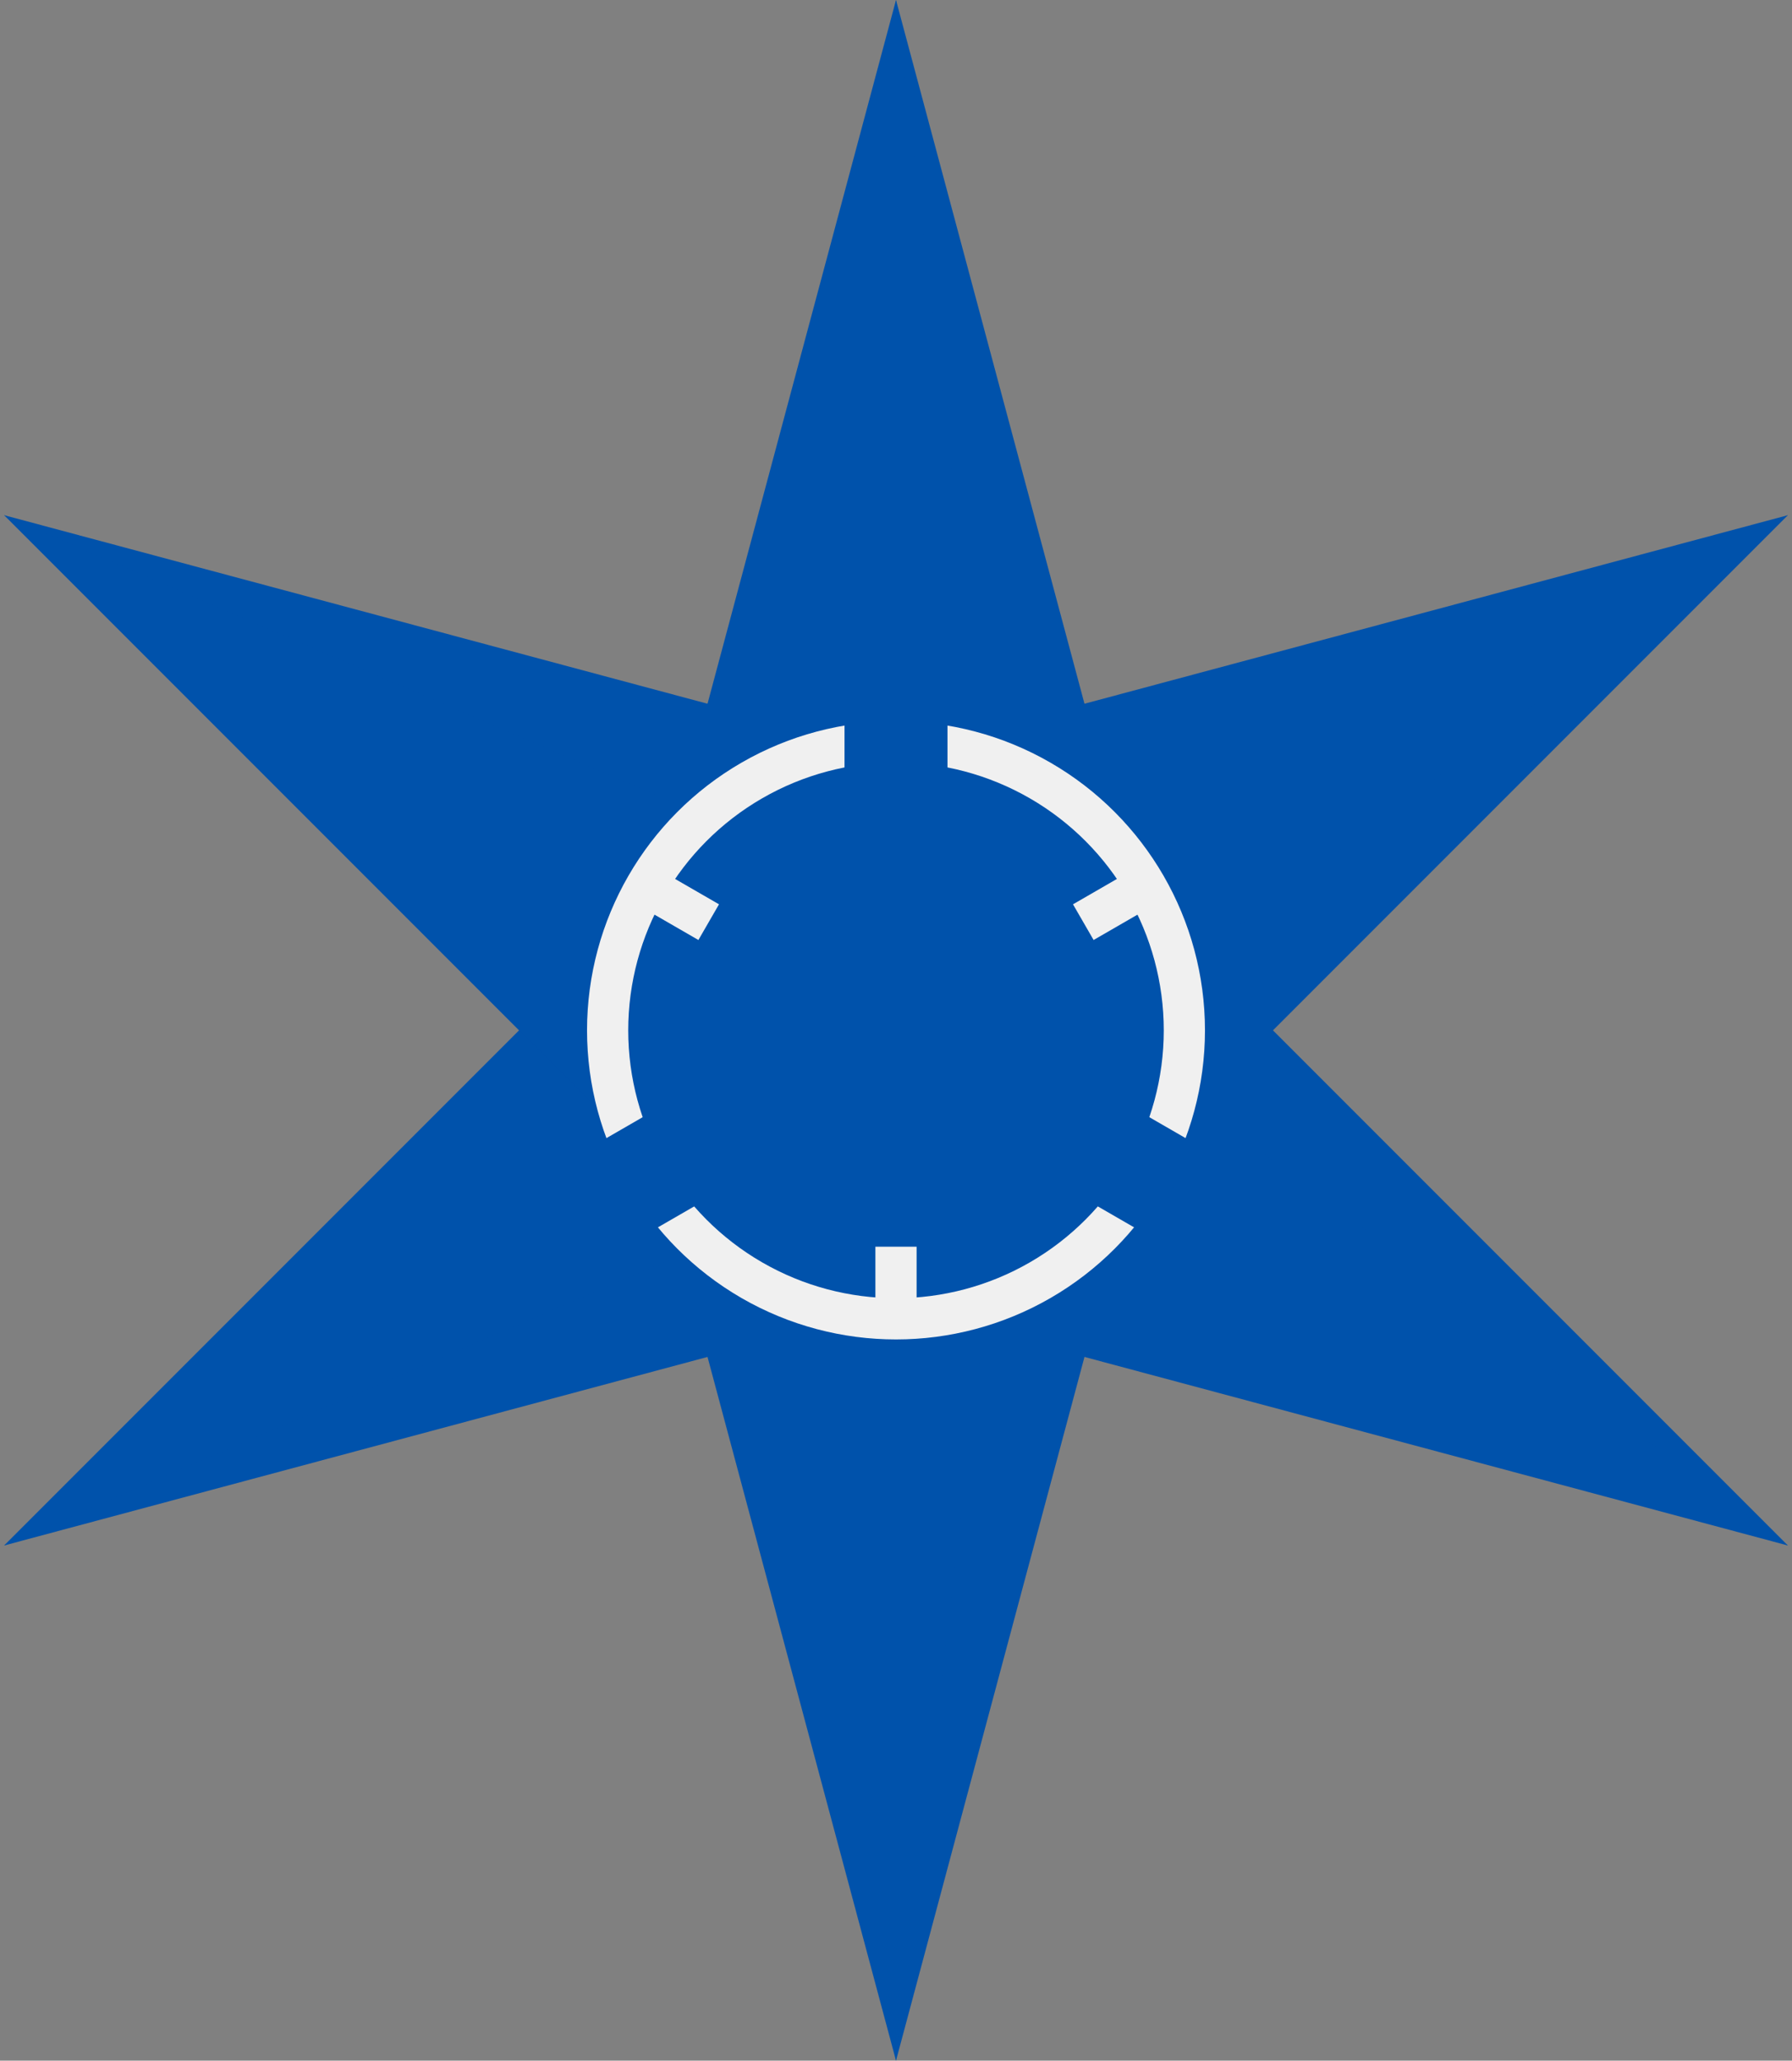
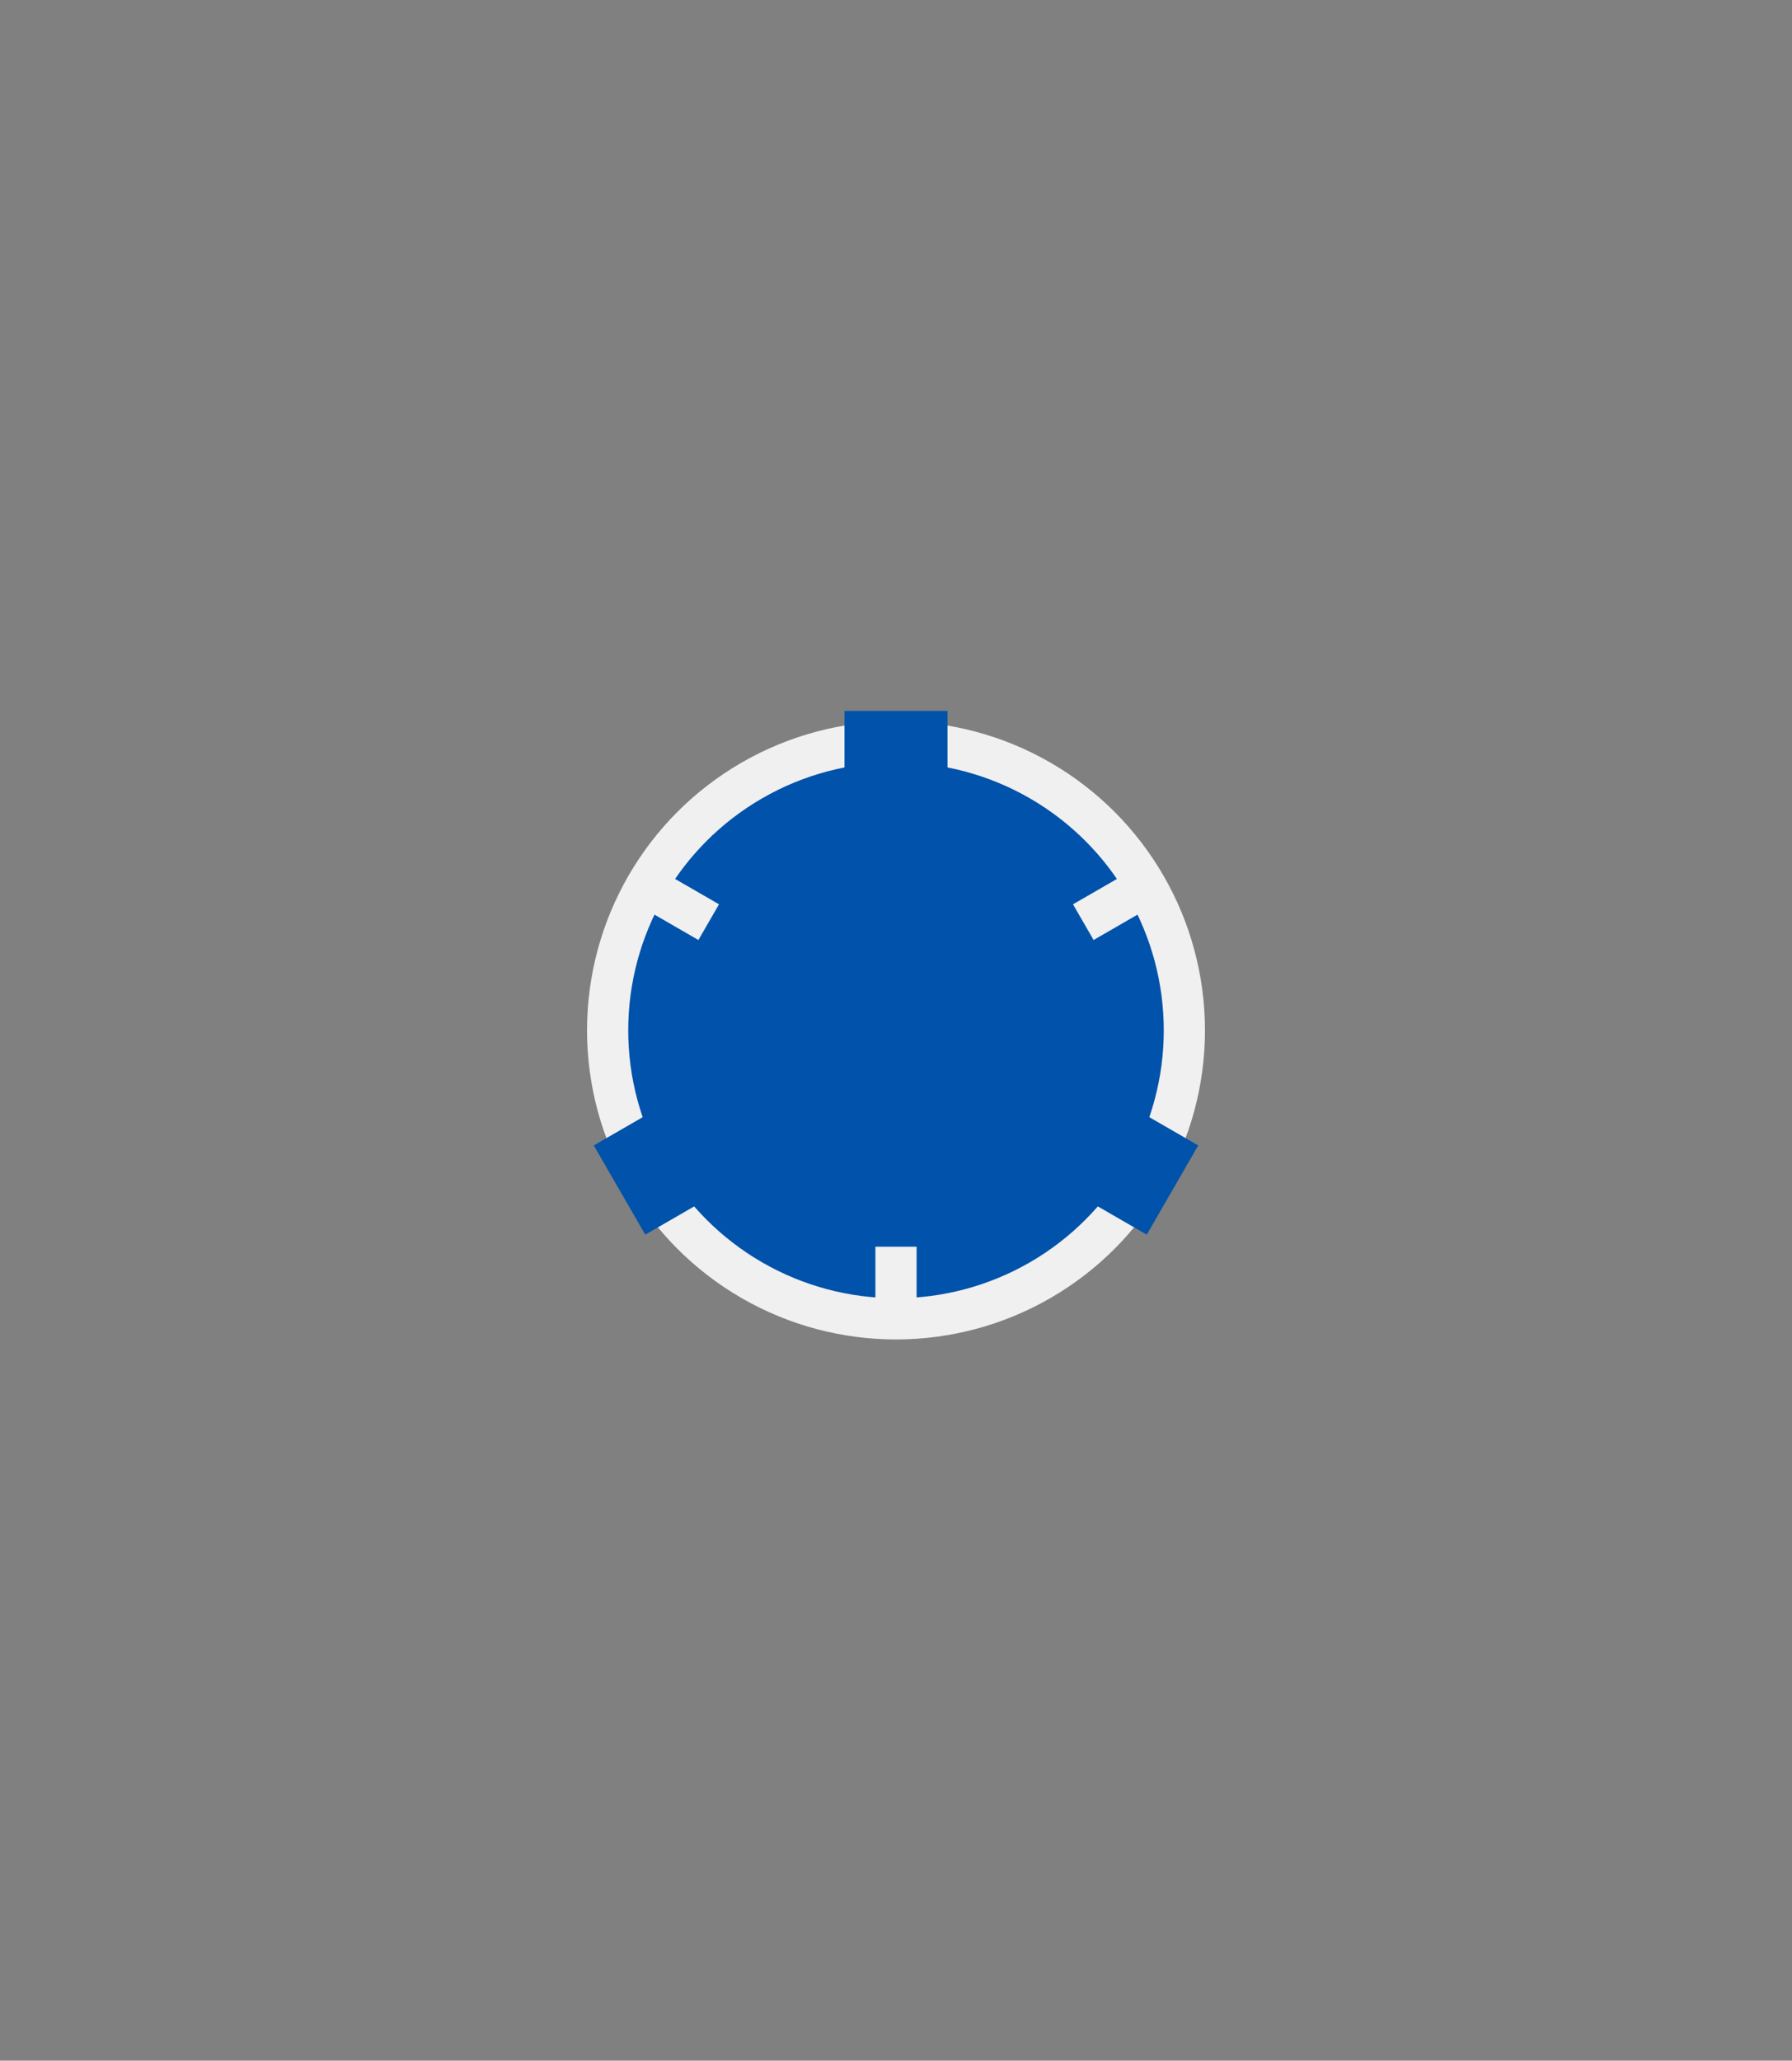
<svg xmlns="http://www.w3.org/2000/svg" xmlns:xlink="http://www.w3.org/1999/xlink" width="348" height="400" viewBox="-87 -100 174 200" fill="#0052ab">
  <rect x="-87" y="-100" width="174" height="200" fill="#808080" stroke="none" />
  <g id="c">
    <g id="b">
-       <path id="a" d="M-40 0H0v-100" transform="rotate(-15 0-100)" />
      <use xlink:href="#a" transform="scale(-1 1)" />
    </g>
    <use xlink:href="#b" transform="scale(1-1)" />
  </g>
  <use xlink:href="#c" transform="rotate(60)" />
  <use xlink:href="#c" transform="rotate(-60)" />
  <circle r="28" stroke="#f0f0f0" stroke-width="4" />
  <g id="d">
    <path d="M2 21v7h-4v-7z" fill="#f0f0f0" />
    <path d="M-5-31H5v6H-5z" />
  </g>
  <use xlink:href="#d" transform="rotate(120)" />
  <use xlink:href="#d" transform="rotate(240)" />
</svg>